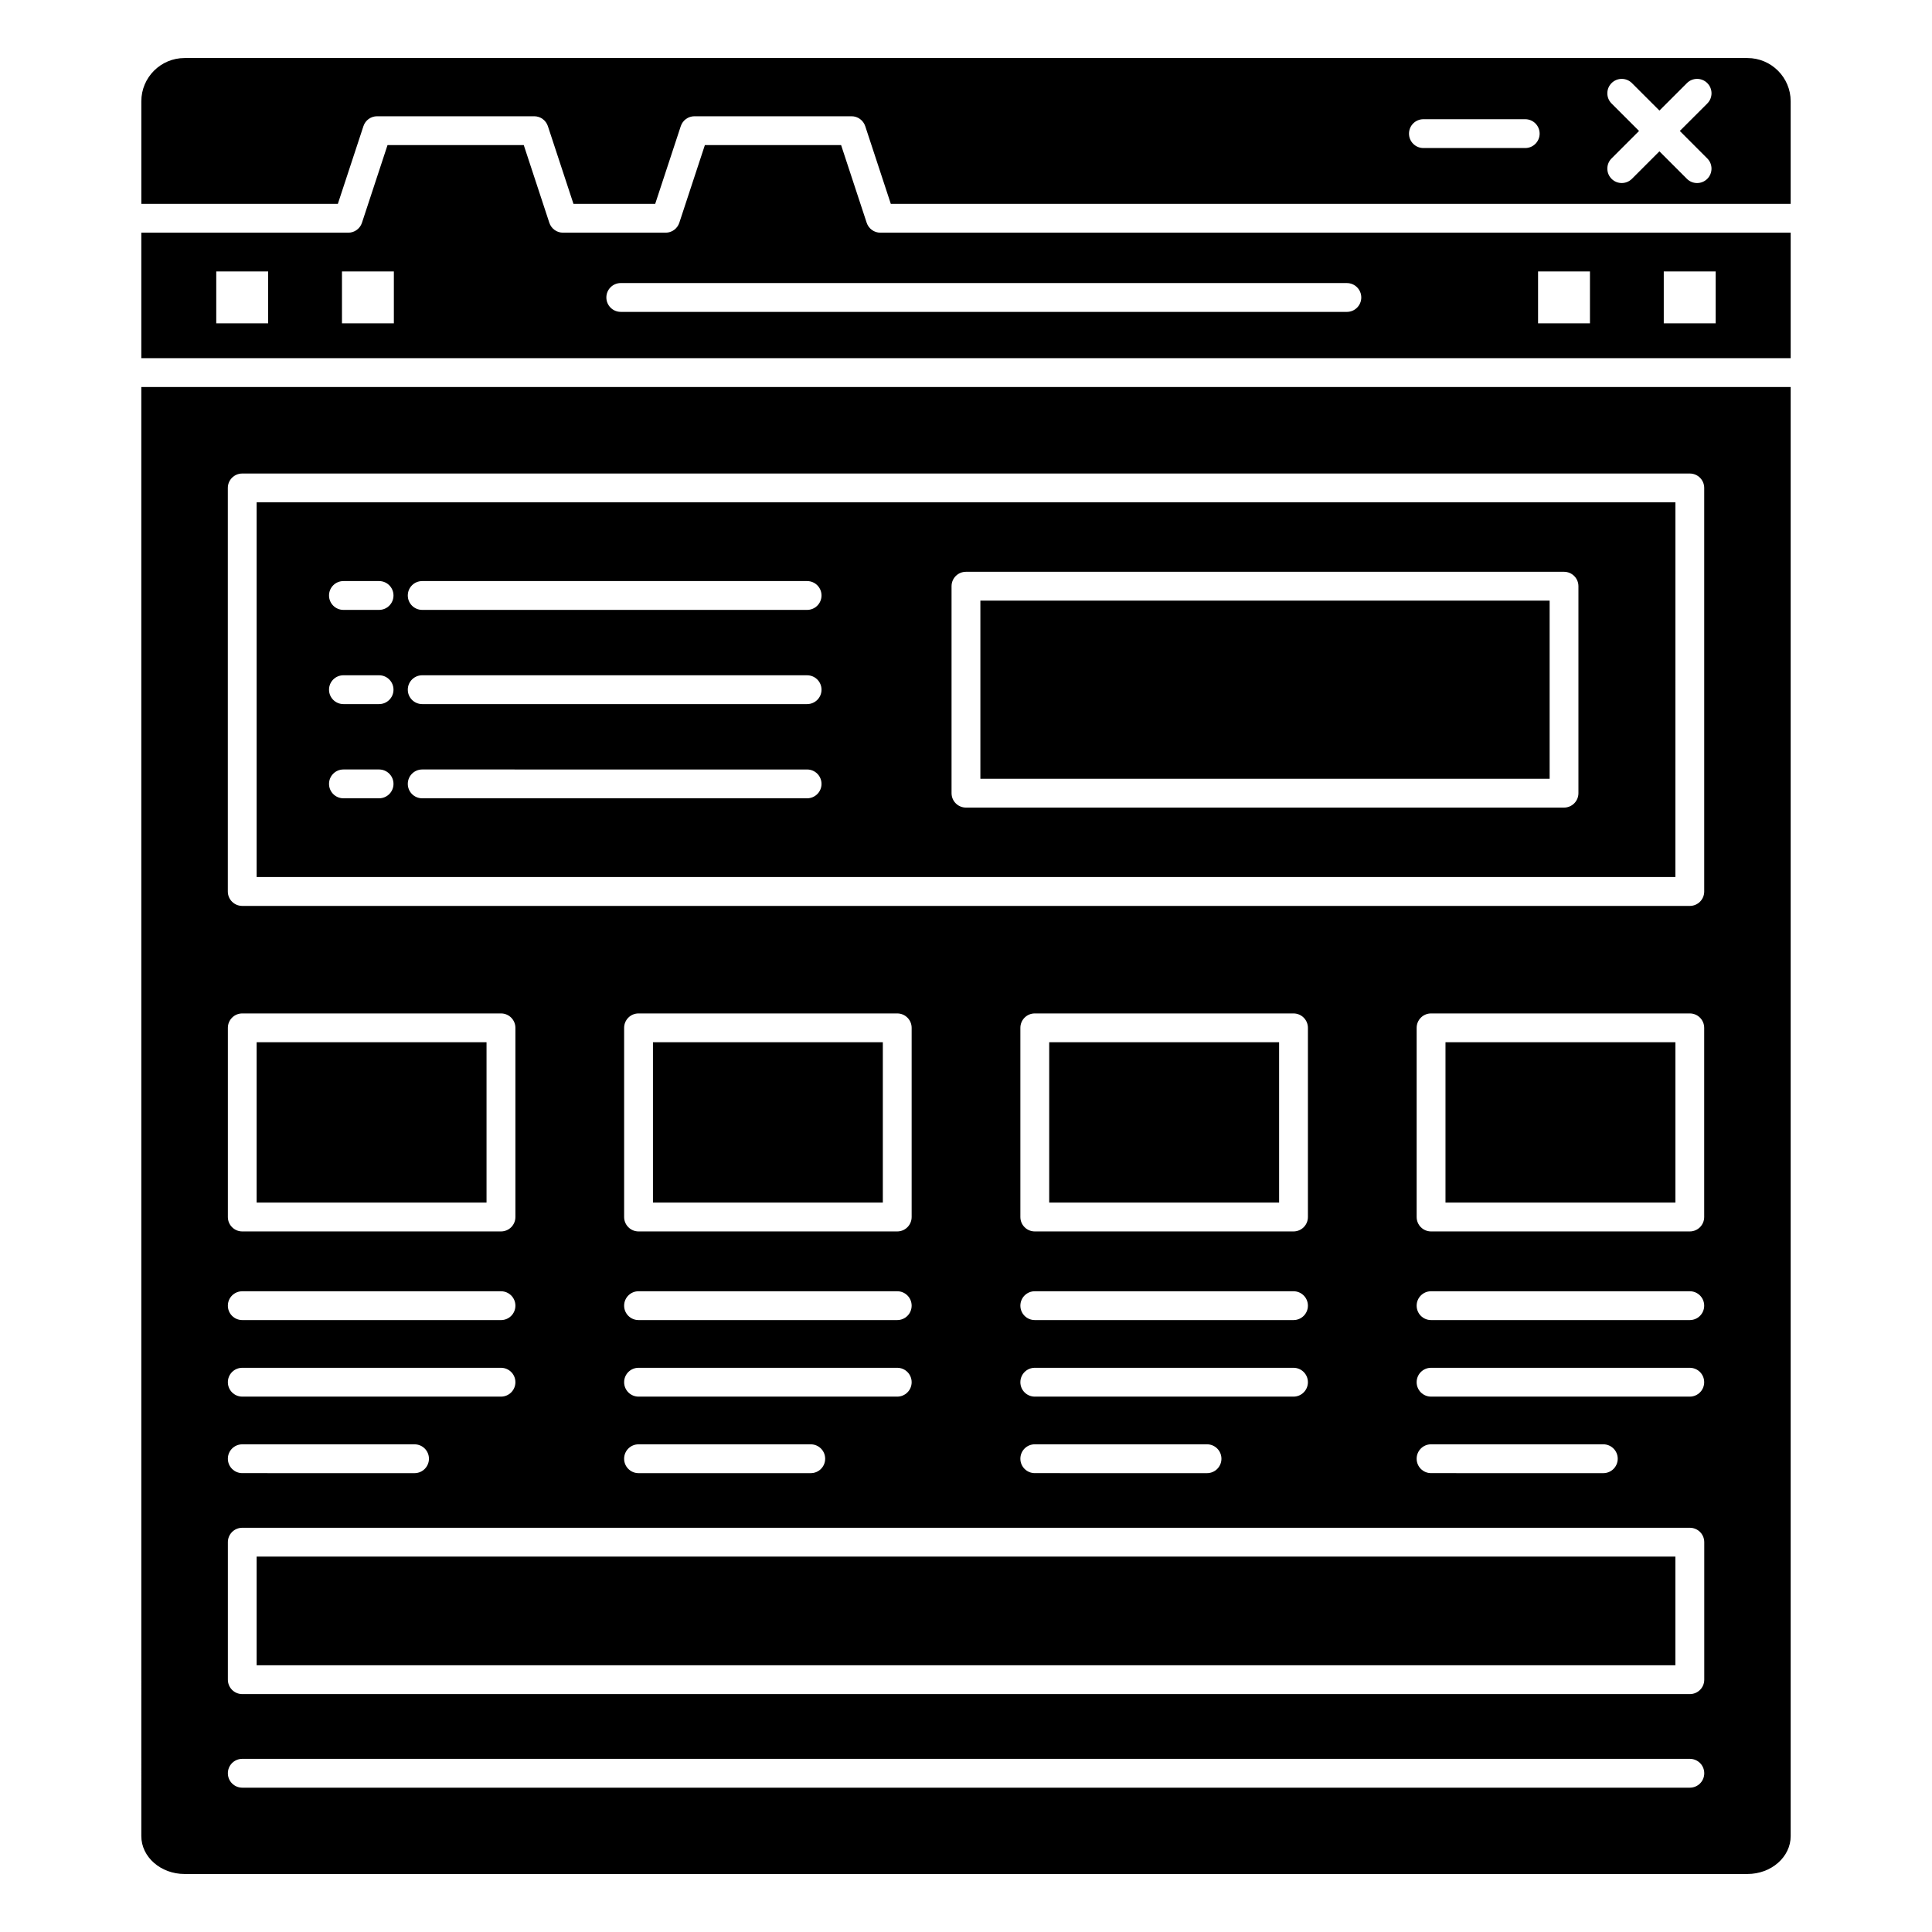
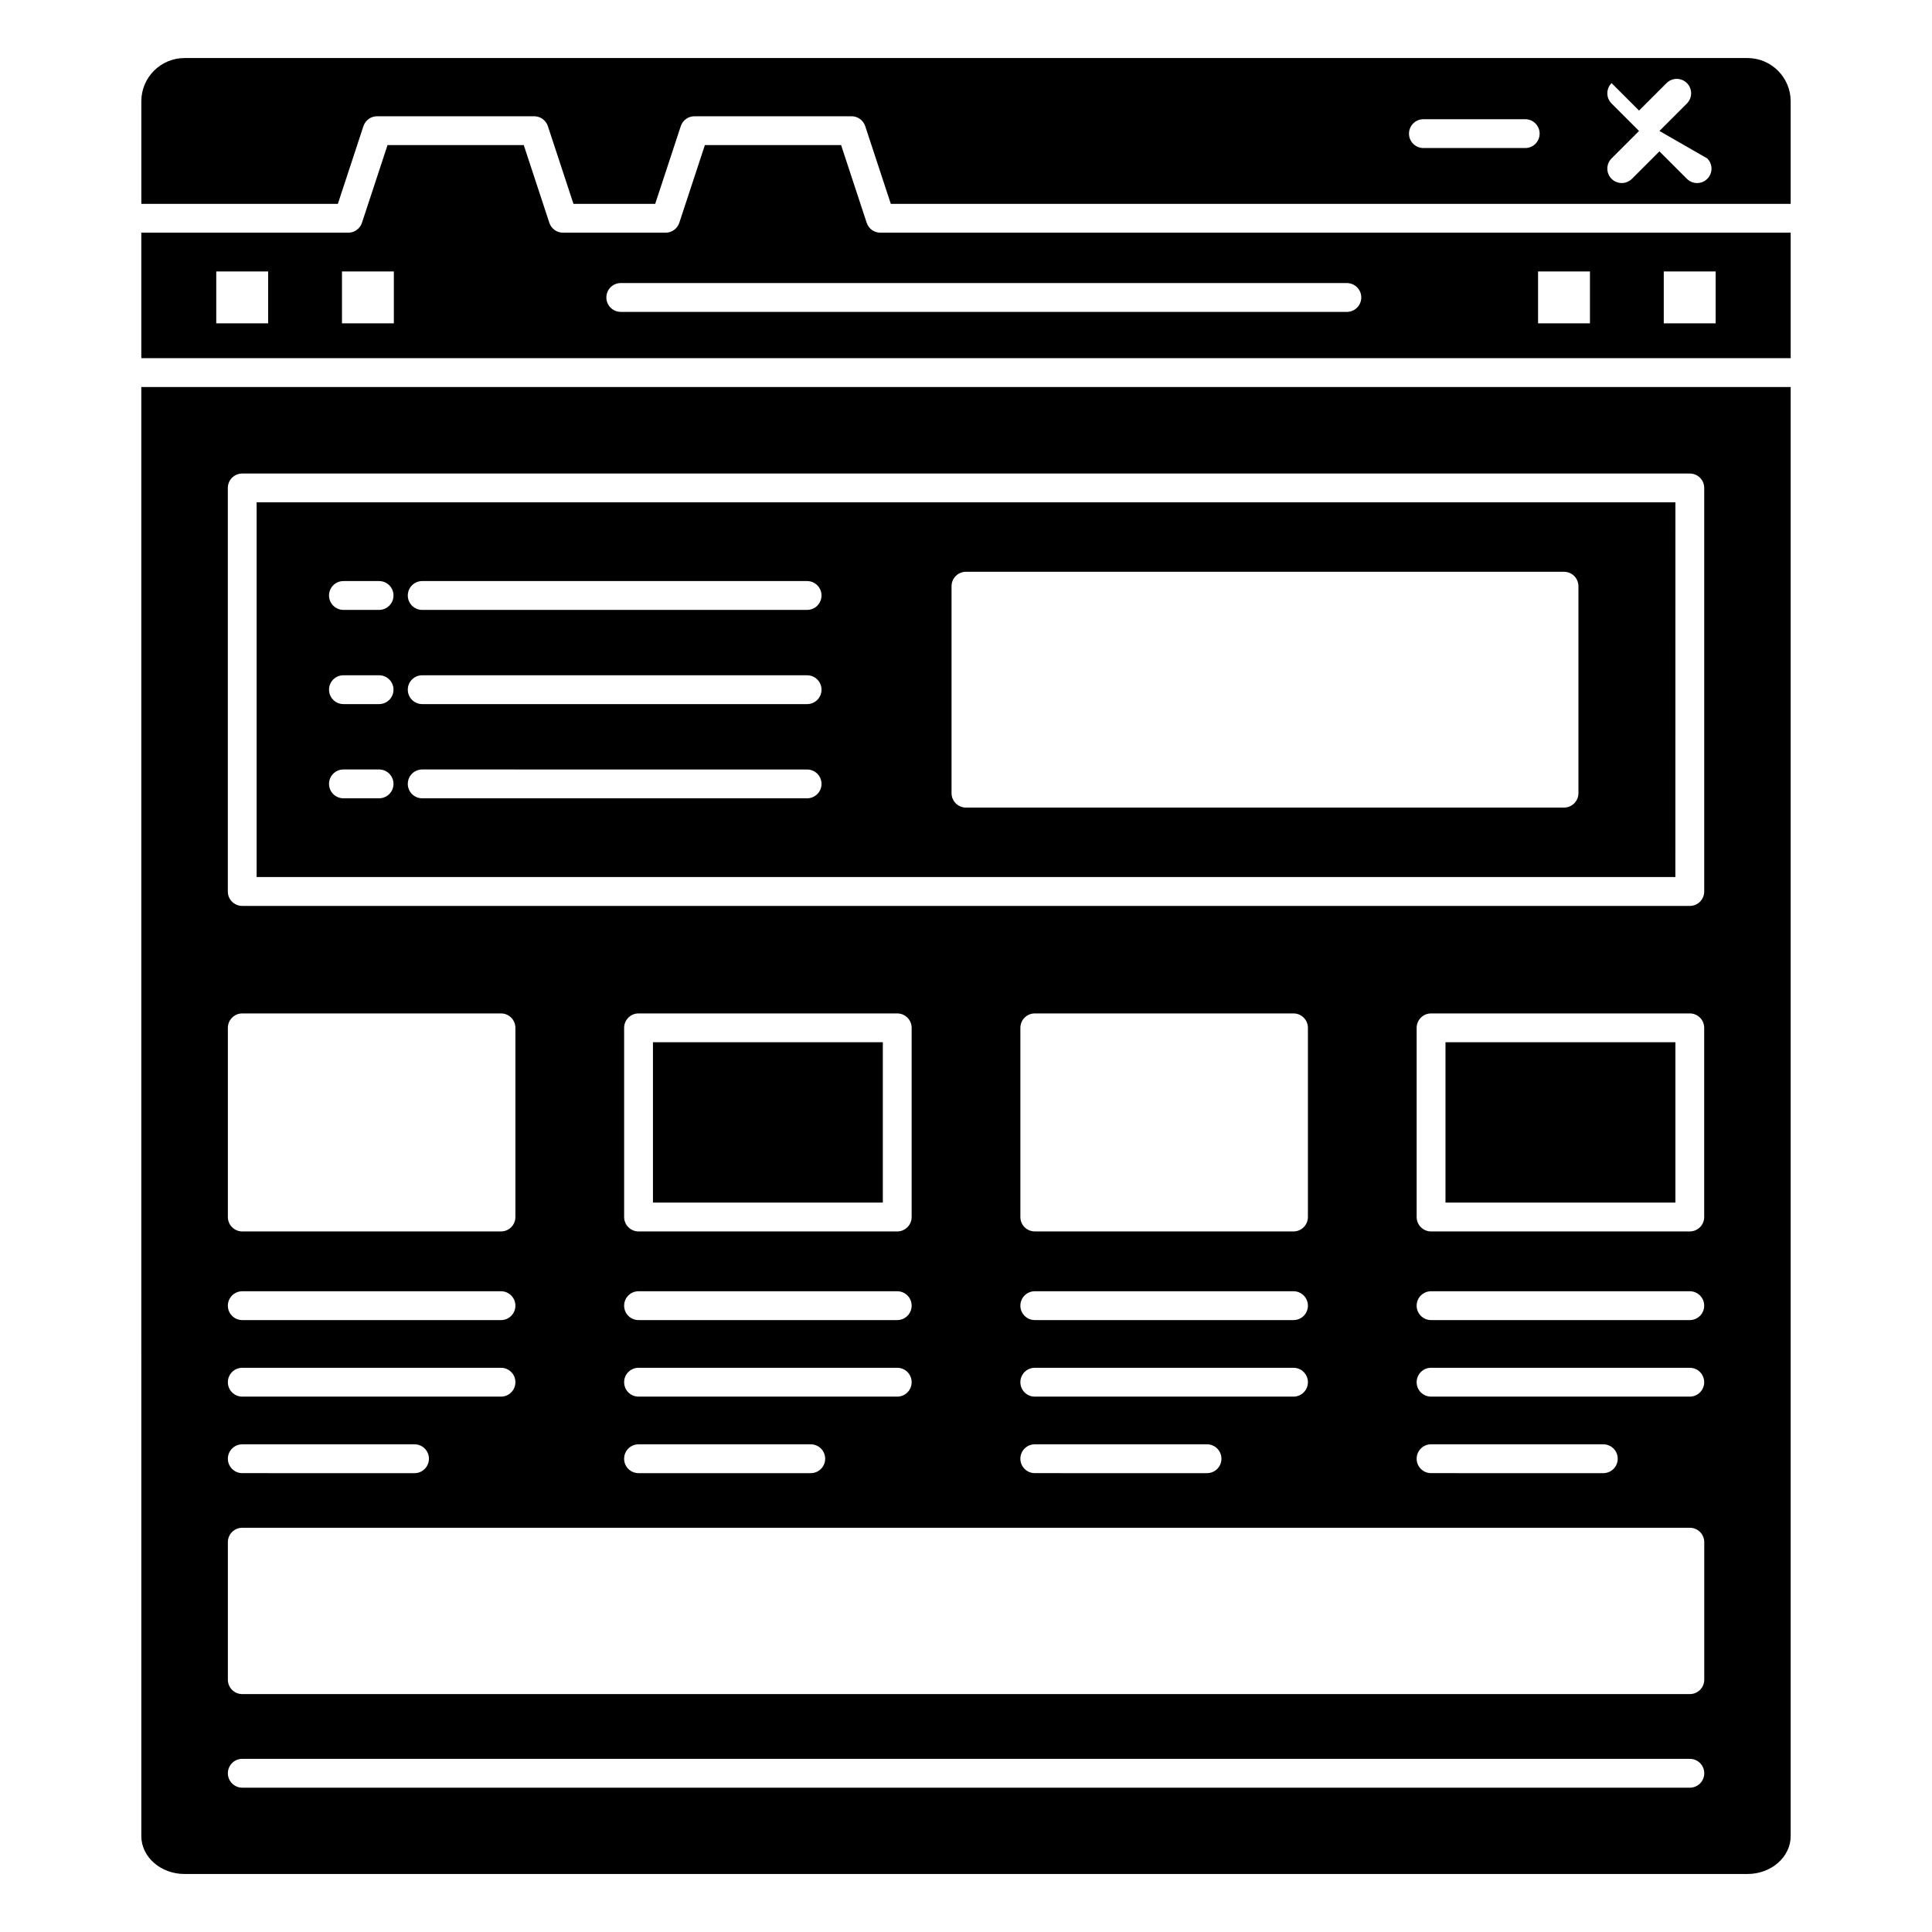
<svg xmlns="http://www.w3.org/2000/svg" fill="#000000" width="800px" height="800px" version="1.1" viewBox="144 144 512 512">
  <g>
    <path d="m317.04 420.2h60.918v42.496h-60.918z" />
    <path d="m181.45 630.58c0 5.539 5.141 10.047 11.461 10.047h414.18c6.32 0 11.457-4.504 11.457-10.043v-384.02h-437.1zm22.926-357.27c0-2.113 1.707-3.82 3.82-3.82h383.62c2.113 0 3.82 1.707 3.82 3.82v106.95c0 2.113-1.707 3.82-3.82 3.82l-383.62-0.004c-2.113 0-3.82-1.707-3.82-3.82zm318.87 240.81c-2.113 0-3.82-1.707-3.82-3.82s1.707-3.82 3.82-3.82h68.562c2.113 0 3.82 1.707 3.82 3.82 0 2.109-1.707 3.82-3.82 3.82zm49.469 16.461c0 2.109-1.707 3.82-3.82 3.82l-45.648-0.004c-2.113 0-3.82-1.707-3.82-3.82 0-2.113 1.707-3.82 3.82-3.82h45.648c2.109 0.004 3.82 1.711 3.82 3.824zm19.094-36.746h-68.562c-2.113 0-3.82-1.707-3.82-3.82 0-2.109 1.707-3.82 3.82-3.82h68.562c2.113 0 3.82 1.707 3.82 3.82 0 2.113-1.707 3.82-3.82 3.82zm0-23.492h-68.562c-2.113 0-3.82-1.707-3.82-3.82v-50.133c0-2.113 1.707-3.82 3.82-3.82h68.562c2.113 0 3.82 1.707 3.82 3.82v50.133c0 2.113-1.707 3.82-3.82 3.82zm-173.58 43.777c-2.109 0-3.82-1.707-3.82-3.82s1.707-3.82 3.82-3.82h68.562c2.109 0 3.82 1.707 3.82 3.82 0 2.109-1.707 3.82-3.82 3.82zm49.465 16.461c0 2.109-1.707 3.82-3.82 3.82l-45.645-0.004c-2.109 0-3.82-1.707-3.82-3.82 0-2.113 1.707-3.82 3.82-3.82h45.648c2.109 0.004 3.816 1.711 3.816 3.824zm19.098-36.746h-68.562c-2.109 0-3.82-1.707-3.82-3.82 0-2.109 1.707-3.82 3.82-3.82h68.562c2.109 0 3.82 1.707 3.82 3.82 0 2.113-1.707 3.82-3.82 3.82zm0-23.492h-68.562c-2.109 0-3.82-1.707-3.82-3.82v-50.133c0-2.113 1.707-3.82 3.82-3.82h68.562c2.109 0 3.82 1.707 3.82 3.82v50.133c0 2.113-1.707 3.82-3.82 3.82zm-173.57 43.777c-2.109 0-3.82-1.707-3.82-3.82s1.707-3.82 3.82-3.82h68.555c2.113 0 3.82 1.707 3.82 3.82 0 2.109-1.707 3.82-3.82 3.82zm49.457 16.461c0 2.109-1.707 3.82-3.82 3.82h-45.641c-2.109 0-3.82-1.707-3.82-3.82s1.707-3.82 3.82-3.82h45.641c2.113 0 3.82 1.707 3.82 3.82zm19.098-36.746h-68.555c-2.109 0-3.82-1.707-3.82-3.82 0-2.109 1.707-3.82 3.82-3.82h68.555c2.113 0 3.82 1.707 3.82 3.82 0 2.113-1.707 3.82-3.82 3.82zm0-23.492h-68.555c-2.109 0-3.82-1.707-3.82-3.82v-50.133c0-2.113 1.707-3.82 3.82-3.82h68.555c2.113 0 3.82 1.707 3.82 3.82v50.133c0 2.113-1.707 3.82-3.82 3.82zm-177.39-53.953c0-2.113 1.707-3.82 3.82-3.82h68.562c2.113 0 3.82 1.707 3.82 3.82v50.133c0 2.113-1.707 3.82-3.82 3.82h-68.562c-2.113 0-3.82-1.707-3.82-3.82zm3.82 69.809h68.562c2.113 0 3.82 1.707 3.82 3.82s-1.707 3.82-3.82 3.82l-68.562-0.004c-2.113 0-3.82-1.707-3.82-3.82 0-2.109 1.707-3.816 3.82-3.816zm0 20.281h68.562c2.113 0 3.82 1.707 3.82 3.82 0 2.109-1.707 3.82-3.82 3.82h-68.562c-2.113 0-3.82-1.707-3.82-3.82s1.707-3.82 3.82-3.82zm0 20.281h45.648c2.113 0 3.82 1.707 3.82 3.82 0 2.109-1.707 3.82-3.82 3.82l-45.648-0.004c-2.113 0-3.82-1.707-3.82-3.82 0-2.109 1.707-3.816 3.82-3.816zm-3.82 25.934c0-2.113 1.707-3.82 3.82-3.82h383.62c2.113 0 3.82 1.707 3.82 3.82v36.438c0 2.113-1.707 3.82-3.82 3.82h-383.62c-2.113 0-3.82-1.707-3.82-3.82zm3.82 57.418h383.62c2.113 0 3.82 1.707 3.82 3.82s-1.707 3.82-3.82 3.82h-383.62c-2.113 0-3.82-1.707-3.82-3.82s1.707-3.82 3.82-3.82z" />
-     <path d="m212.01 420.2h60.926v42.496h-60.926z" />
-     <path d="m422.05 420.2h60.926v42.496h-60.926z" />
    <path d="m527.07 420.2h60.926v42.496h-60.926z" />
-     <path d="m403.81 303.17h150.86v47.211h-150.86z" />
    <path d="m588 277.12h-375.99v99.305h375.98zm-343.54 78.438h-9.445c-2.109 0-3.82-1.707-3.82-3.82 0-2.109 1.707-3.82 3.82-3.82h9.445c2.109 0 3.82 1.707 3.82 3.82 0 2.113-1.711 3.82-3.82 3.82zm0-24.965h-9.445c-2.109 0-3.82-1.707-3.82-3.82 0-2.113 1.707-3.82 3.82-3.82h9.445c2.109 0 3.82 1.707 3.82 3.82 0 2.113-1.711 3.82-3.82 3.82zm0-24.965h-9.445c-2.109 0-3.82-1.707-3.82-3.82s1.707-3.82 3.82-3.82h9.445c2.109 0 3.82 1.707 3.82 3.82 0 2.109-1.711 3.82-3.82 3.82zm113.43 49.93h-102c-2.109 0-3.82-1.707-3.82-3.82 0-2.109 1.707-3.82 3.82-3.82l102 0.004c2.113 0 3.82 1.707 3.82 3.82 0 2.109-1.707 3.816-3.82 3.816zm0-24.965h-102c-2.109 0-3.82-1.707-3.82-3.82 0-2.113 1.707-3.82 3.82-3.82l102 0.004c2.113 0 3.82 1.707 3.82 3.82 0 2.109-1.707 3.816-3.82 3.816zm0-24.965h-102c-2.109 0-3.82-1.707-3.82-3.82s1.707-3.82 3.82-3.82h102c2.113 0 3.82 1.707 3.82 3.82 0 2.109-1.707 3.82-3.82 3.82zm204.41 48.57c0 2.113-1.707 3.82-3.82 3.82h-158.49c-2.109 0-3.82-1.707-3.82-3.82v-54.848c0-2.113 1.707-3.82 3.82-3.82h158.49c2.109 0 3.82 1.707 3.82 3.82z" />
-     <path d="m212.01 556.51h375.98v28.801h-375.98z" />
    <path d="m373.68 203.04-6.781-20.598h-36.098l-6.781 20.598c-0.516 1.566-1.977 2.625-3.625 2.625h-27.191c-1.648 0-3.109-1.059-3.625-2.625l-6.781-20.598h-36.098l-6.781 20.598c-0.516 1.566-1.977 2.625-3.625 2.625h-54.848v33.254h437.1v-33.254h-241.24c-1.648 0-3.109-1.059-3.625-2.625zm-158.62 26.648h-13.75v-13.75h13.75zm33.316 0h-13.75v-13.75h13.75zm336.54-13.75h13.75v13.75h-13.75zm-33.312 0h13.75v13.75h-13.75zm-46.852 6.898c0 2.109-1.707 3.82-3.82 3.82l-192.42-0.004c-2.109 0-3.82-1.707-3.82-3.82s1.707-3.82 3.82-3.82l192.42 0.004c2.113 0 3.82 1.707 3.82 3.82z" />
-     <path d="m607.09 159.38h-414.18c-6.32 0-11.457 5.141-11.457 11.457v27.195h52.078l6.781-20.598c0.516-1.566 1.977-2.625 3.625-2.625h41.633c1.648 0 3.109 1.059 3.625 2.625l6.781 20.598h21.656l6.781-20.598c0.516-1.566 1.977-2.625 3.625-2.625h41.633c1.648 0 3.109 1.059 3.625 2.625l6.781 20.598h238.47v-27.195c0-6.32-5.141-11.457-11.457-11.457zm-58.891 23.852h-26.98c-2.109 0-3.82-1.707-3.82-3.82s1.707-3.82 3.82-3.82h26.98c2.113 0 3.82 1.707 3.82 3.82 0 2.109-1.707 3.82-3.82 3.82zm48.25 2.758c1.492 1.492 1.492 3.91 0 5.402-1.492 1.492-3.91 1.492-5.402 0l-7.285-7.285-7.281 7.281c-1.492 1.492-3.91 1.492-5.402 0-1.492-1.492-1.492-3.91 0-5.402l7.285-7.281-7.285-7.281c-1.492-1.492-1.492-3.91 0-5.402s3.91-1.492 5.402 0l7.285 7.281 7.285-7.281c1.492-1.492 3.91-1.492 5.402 0s1.492 3.91 0 5.402l-7.285 7.281z" />
+     <path d="m607.09 159.38h-414.18c-6.32 0-11.457 5.141-11.457 11.457v27.195h52.078l6.781-20.598c0.516-1.566 1.977-2.625 3.625-2.625h41.633c1.648 0 3.109 1.059 3.625 2.625l6.781 20.598h21.656l6.781-20.598c0.516-1.566 1.977-2.625 3.625-2.625h41.633c1.648 0 3.109 1.059 3.625 2.625l6.781 20.598h238.47v-27.195c0-6.32-5.141-11.457-11.457-11.457zm-58.891 23.852h-26.98c-2.109 0-3.82-1.707-3.82-3.82s1.707-3.82 3.82-3.82h26.98c2.113 0 3.82 1.707 3.82 3.82 0 2.109-1.707 3.82-3.82 3.82zm48.25 2.758c1.492 1.492 1.492 3.91 0 5.402-1.492 1.492-3.91 1.492-5.402 0l-7.285-7.285-7.281 7.281c-1.492 1.492-3.91 1.492-5.402 0-1.492-1.492-1.492-3.91 0-5.402l7.285-7.281-7.285-7.281c-1.492-1.492-1.492-3.91 0-5.402l7.285 7.281 7.285-7.281c1.492-1.492 3.91-1.492 5.402 0s1.492 3.91 0 5.402l-7.285 7.281z" />
  </g>
</svg>